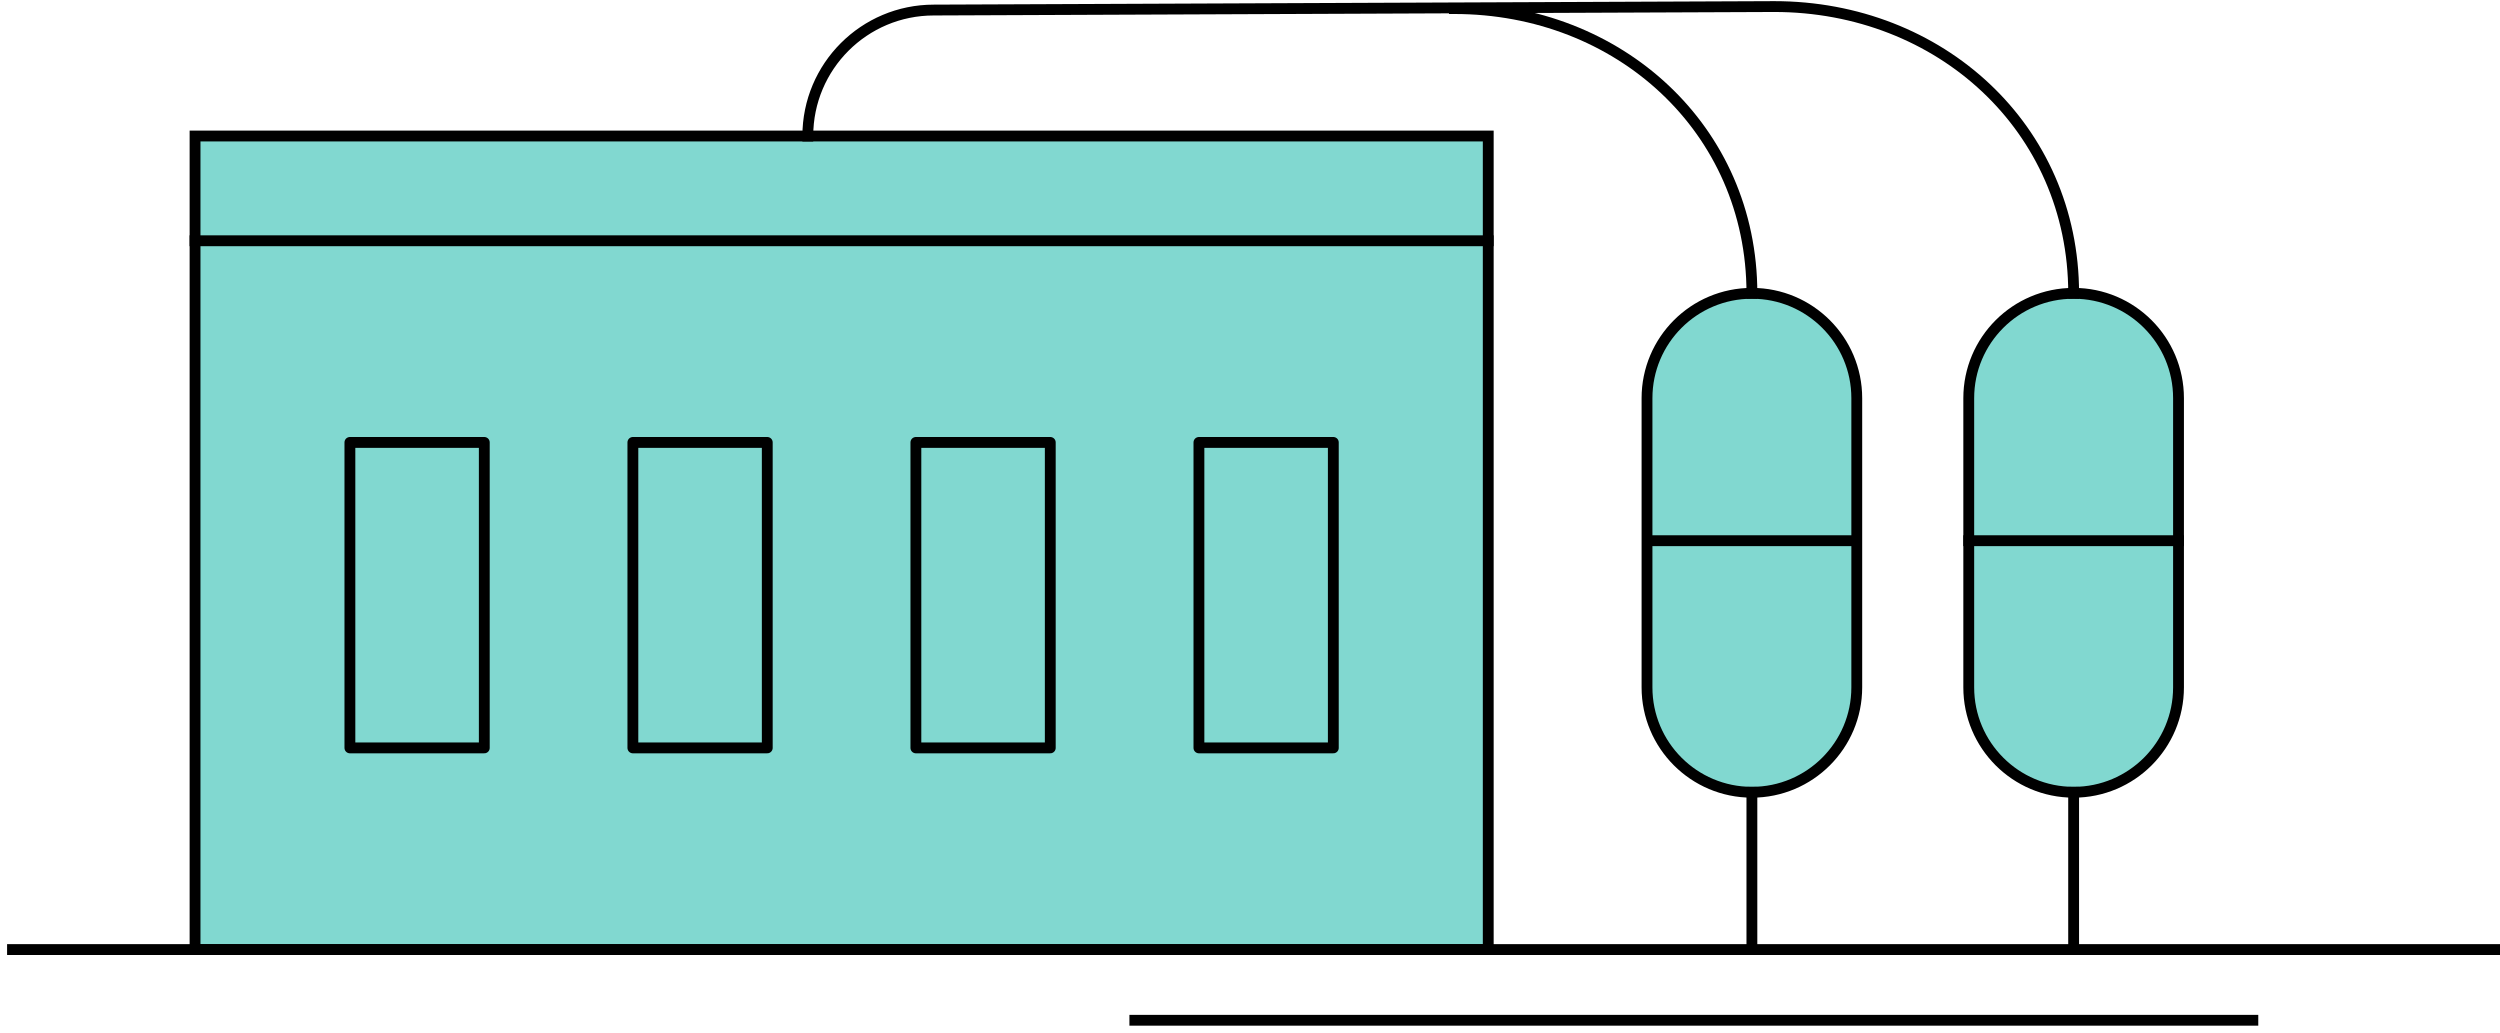
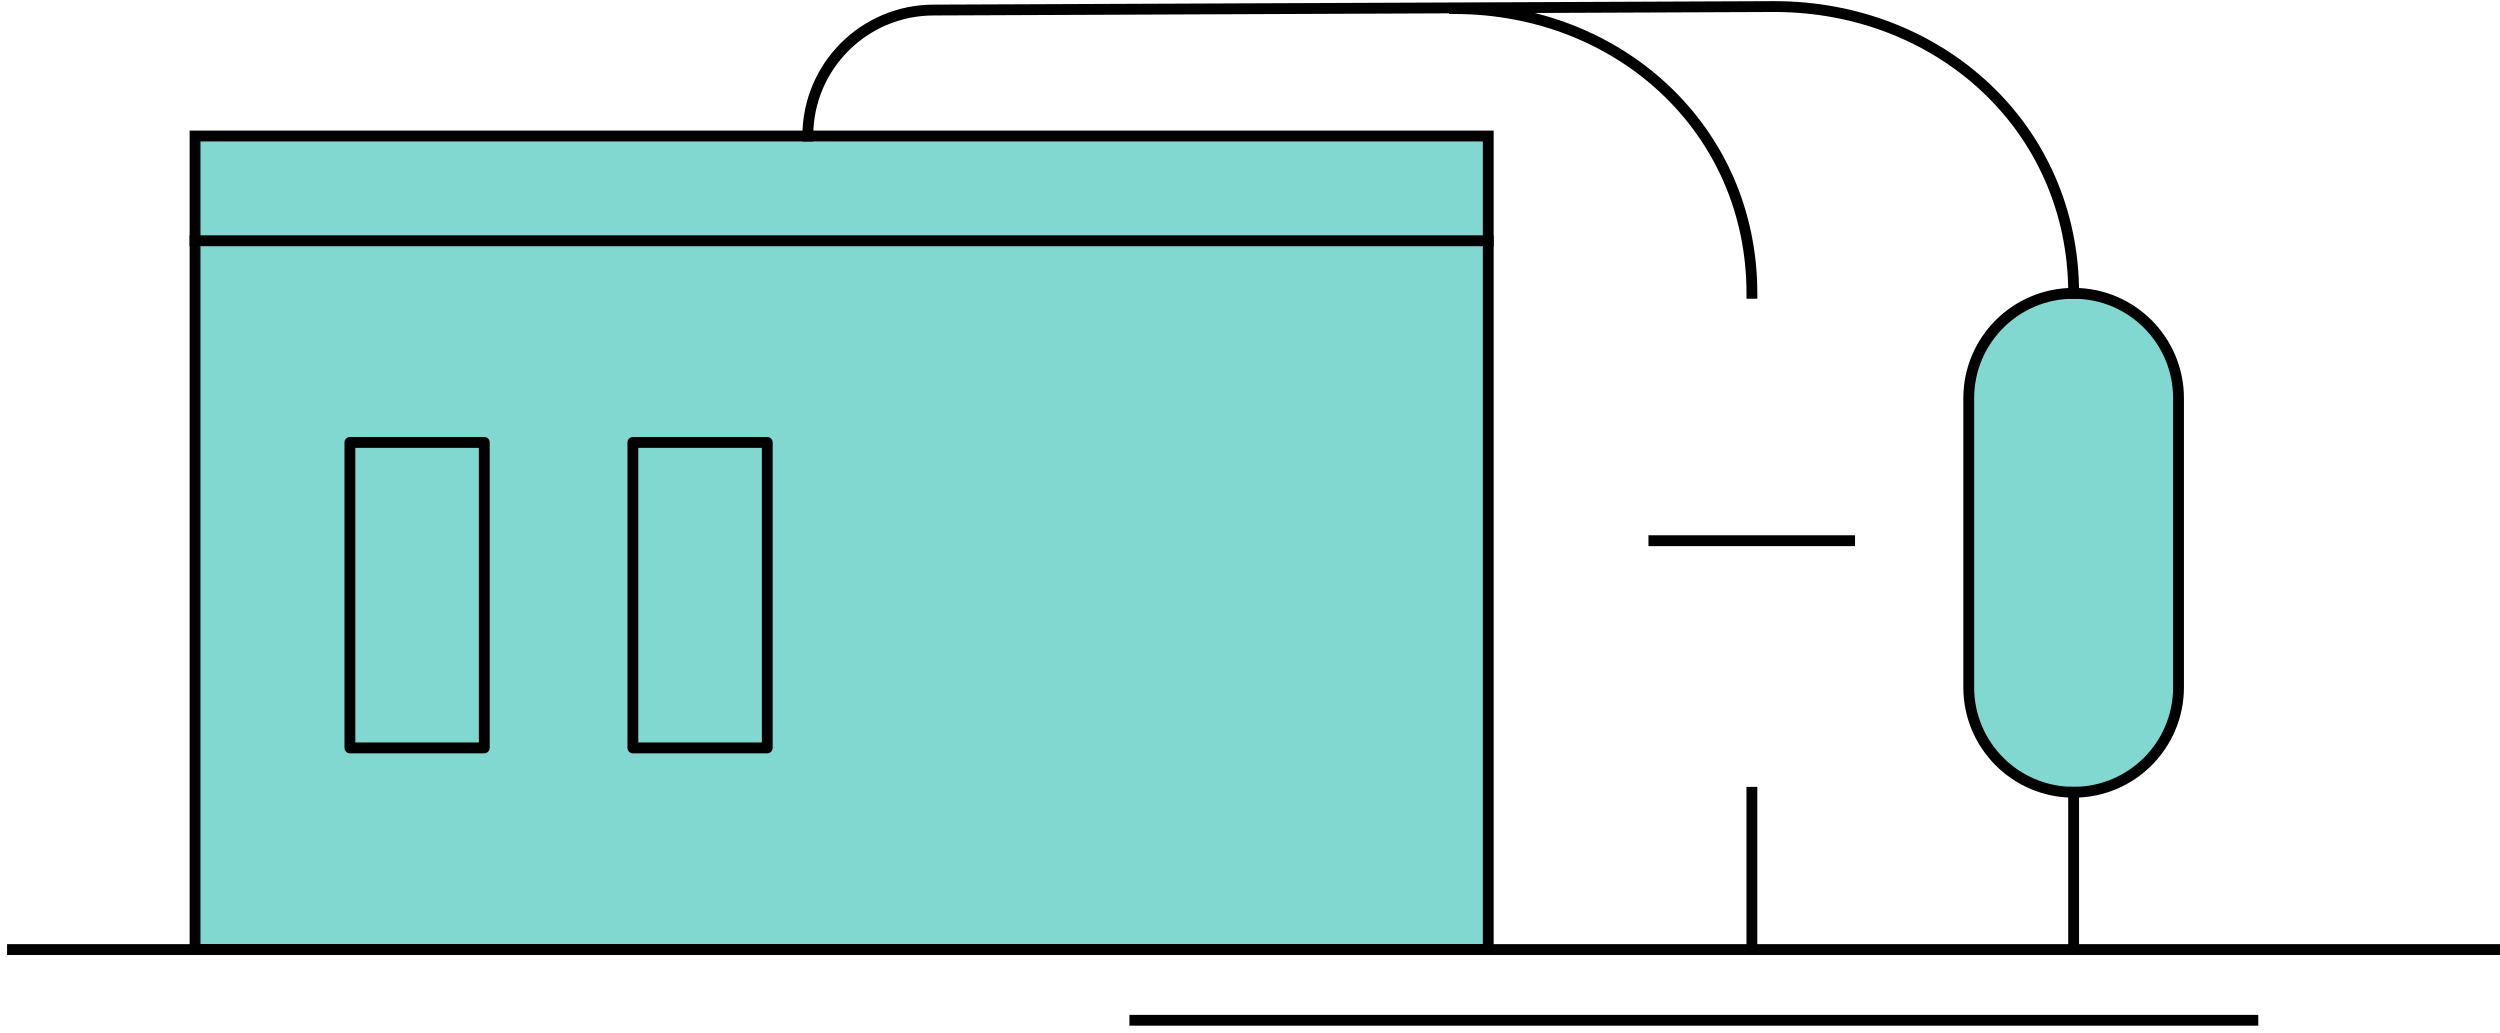
<svg xmlns="http://www.w3.org/2000/svg" width="300" height="124" viewBox="0 0 300 124" fill="none">
  <path d="M178.589 16.322H23.406V113.947H178.589V16.322Z" fill="#81D8D0" stroke="black" stroke-width="1.3" stroke-miterlimit="10" />
  <path d="M1.5 113.947H380.047" stroke="black" stroke-width="1.3" stroke-miterlimit="10" stroke-linecap="square" stroke-linejoin="round" />
-   <path d="M210.227 95.07C203.277 95.07 197.641 89.435 197.641 82.484V47.784C197.641 40.834 203.277 35.198 210.227 35.198C217.177 35.198 222.813 40.834 222.813 47.784V82.484C222.813 89.435 217.177 95.07 210.227 95.07Z" fill="#81D8D0" stroke="black" stroke-width="1.3" stroke-miterlimit="10" />
  <path d="M248.836 95.07C241.886 95.07 236.25 89.435 236.25 82.484V47.784C236.25 40.834 241.886 35.198 248.836 35.198C255.786 35.198 261.422 40.834 261.422 47.784V82.484C261.422 89.435 255.786 95.07 248.836 95.07Z" fill="#81D8D0" stroke="black" stroke-width="1.3" stroke-miterlimit="10" />
  <path d="M210.227 95.071V113.947" stroke="black" stroke-width="1.3" stroke-miterlimit="10" stroke-linecap="square" stroke-linejoin="round" />
  <path d="M248.836 95.071V113.947" stroke="black" stroke-width="1.3" stroke-miterlimit="10" stroke-linecap="square" stroke-linejoin="round" />
  <path d="M198.465 64.884H221.954" stroke="black" stroke-width="1.3" stroke-miterlimit="10" stroke-linecap="square" stroke-linejoin="round" />
-   <path d="M236.25 64.884H261.422" stroke="black" stroke-width="1.3" stroke-miterlimit="10" stroke-linecap="square" stroke-linejoin="round" />
  <path d="M248.838 35.198C248.838 15.343 232.771 0.788 212.916 0.788L112.053 1.206C103.7 1.206 96.937 7.964 96.937 16.322" stroke="black" stroke-width="1.3" stroke-miterlimit="10" stroke-linecap="square" stroke-linejoin="round" />
  <path d="M210.229 35.198C210.229 15.475 194.256 1.03 174.527 1.03" stroke="black" stroke-width="1.3" stroke-miterlimit="10" stroke-linecap="square" stroke-linejoin="round" />
  <path d="M23.406 28.891H178.584" stroke="black" stroke-width="1.3" stroke-miterlimit="10" stroke-linecap="square" stroke-linejoin="round" />
  <path d="M270.342 122.431H136.18" stroke="black" stroke-width="1.3" stroke-miterlimit="10" stroke-linecap="square" stroke-linejoin="round" />
  <path d="M58.115 53.09H41.988V89.748H58.115V53.09Z" stroke="black" stroke-width="1.3" stroke-miterlimit="10" stroke-linecap="square" stroke-linejoin="round" />
  <path d="M92.072 53.09H75.945V89.748H92.072V53.09Z" stroke="black" stroke-width="1.3" stroke-miterlimit="10" stroke-linecap="square" stroke-linejoin="round" />
-   <path d="M126.033 53.09H109.906V89.748H126.033V53.09Z" stroke="black" stroke-width="1.3" stroke-miterlimit="10" stroke-linecap="square" stroke-linejoin="round" />
-   <path d="M159.998 53.09H143.871V89.748H159.998V53.09Z" stroke="black" stroke-width="1.3" stroke-miterlimit="10" stroke-linecap="square" stroke-linejoin="round" />
</svg>